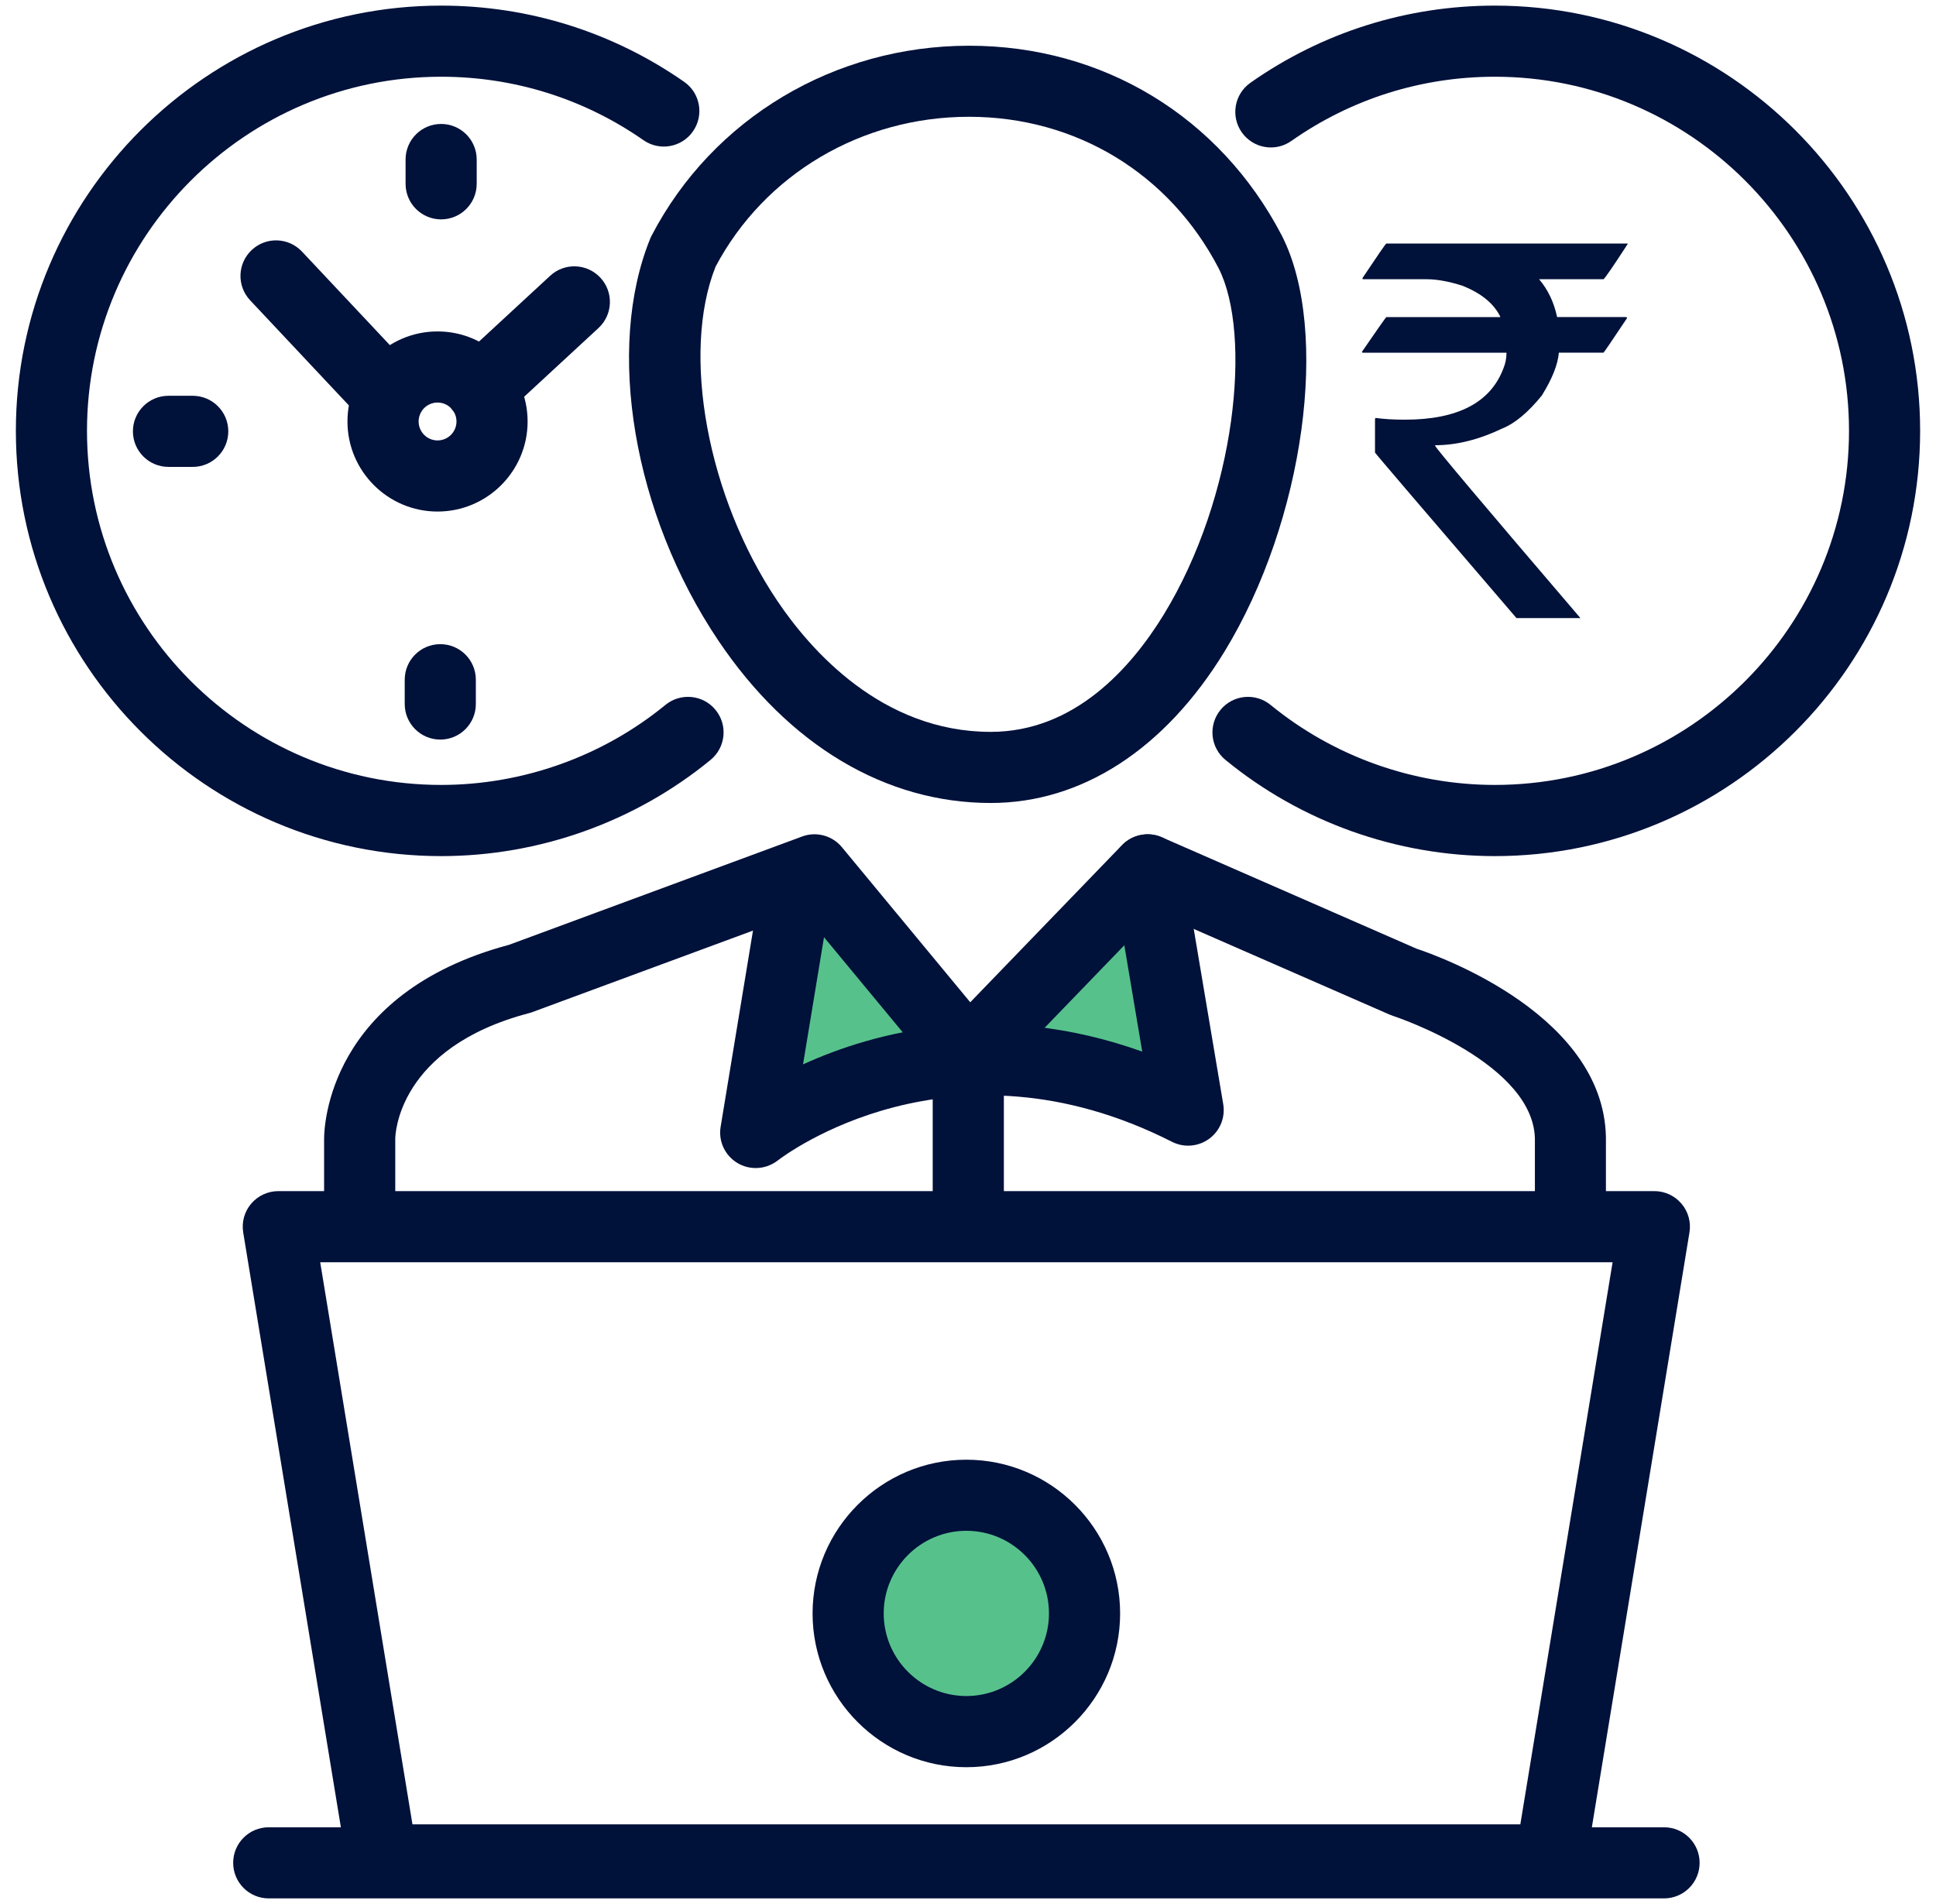
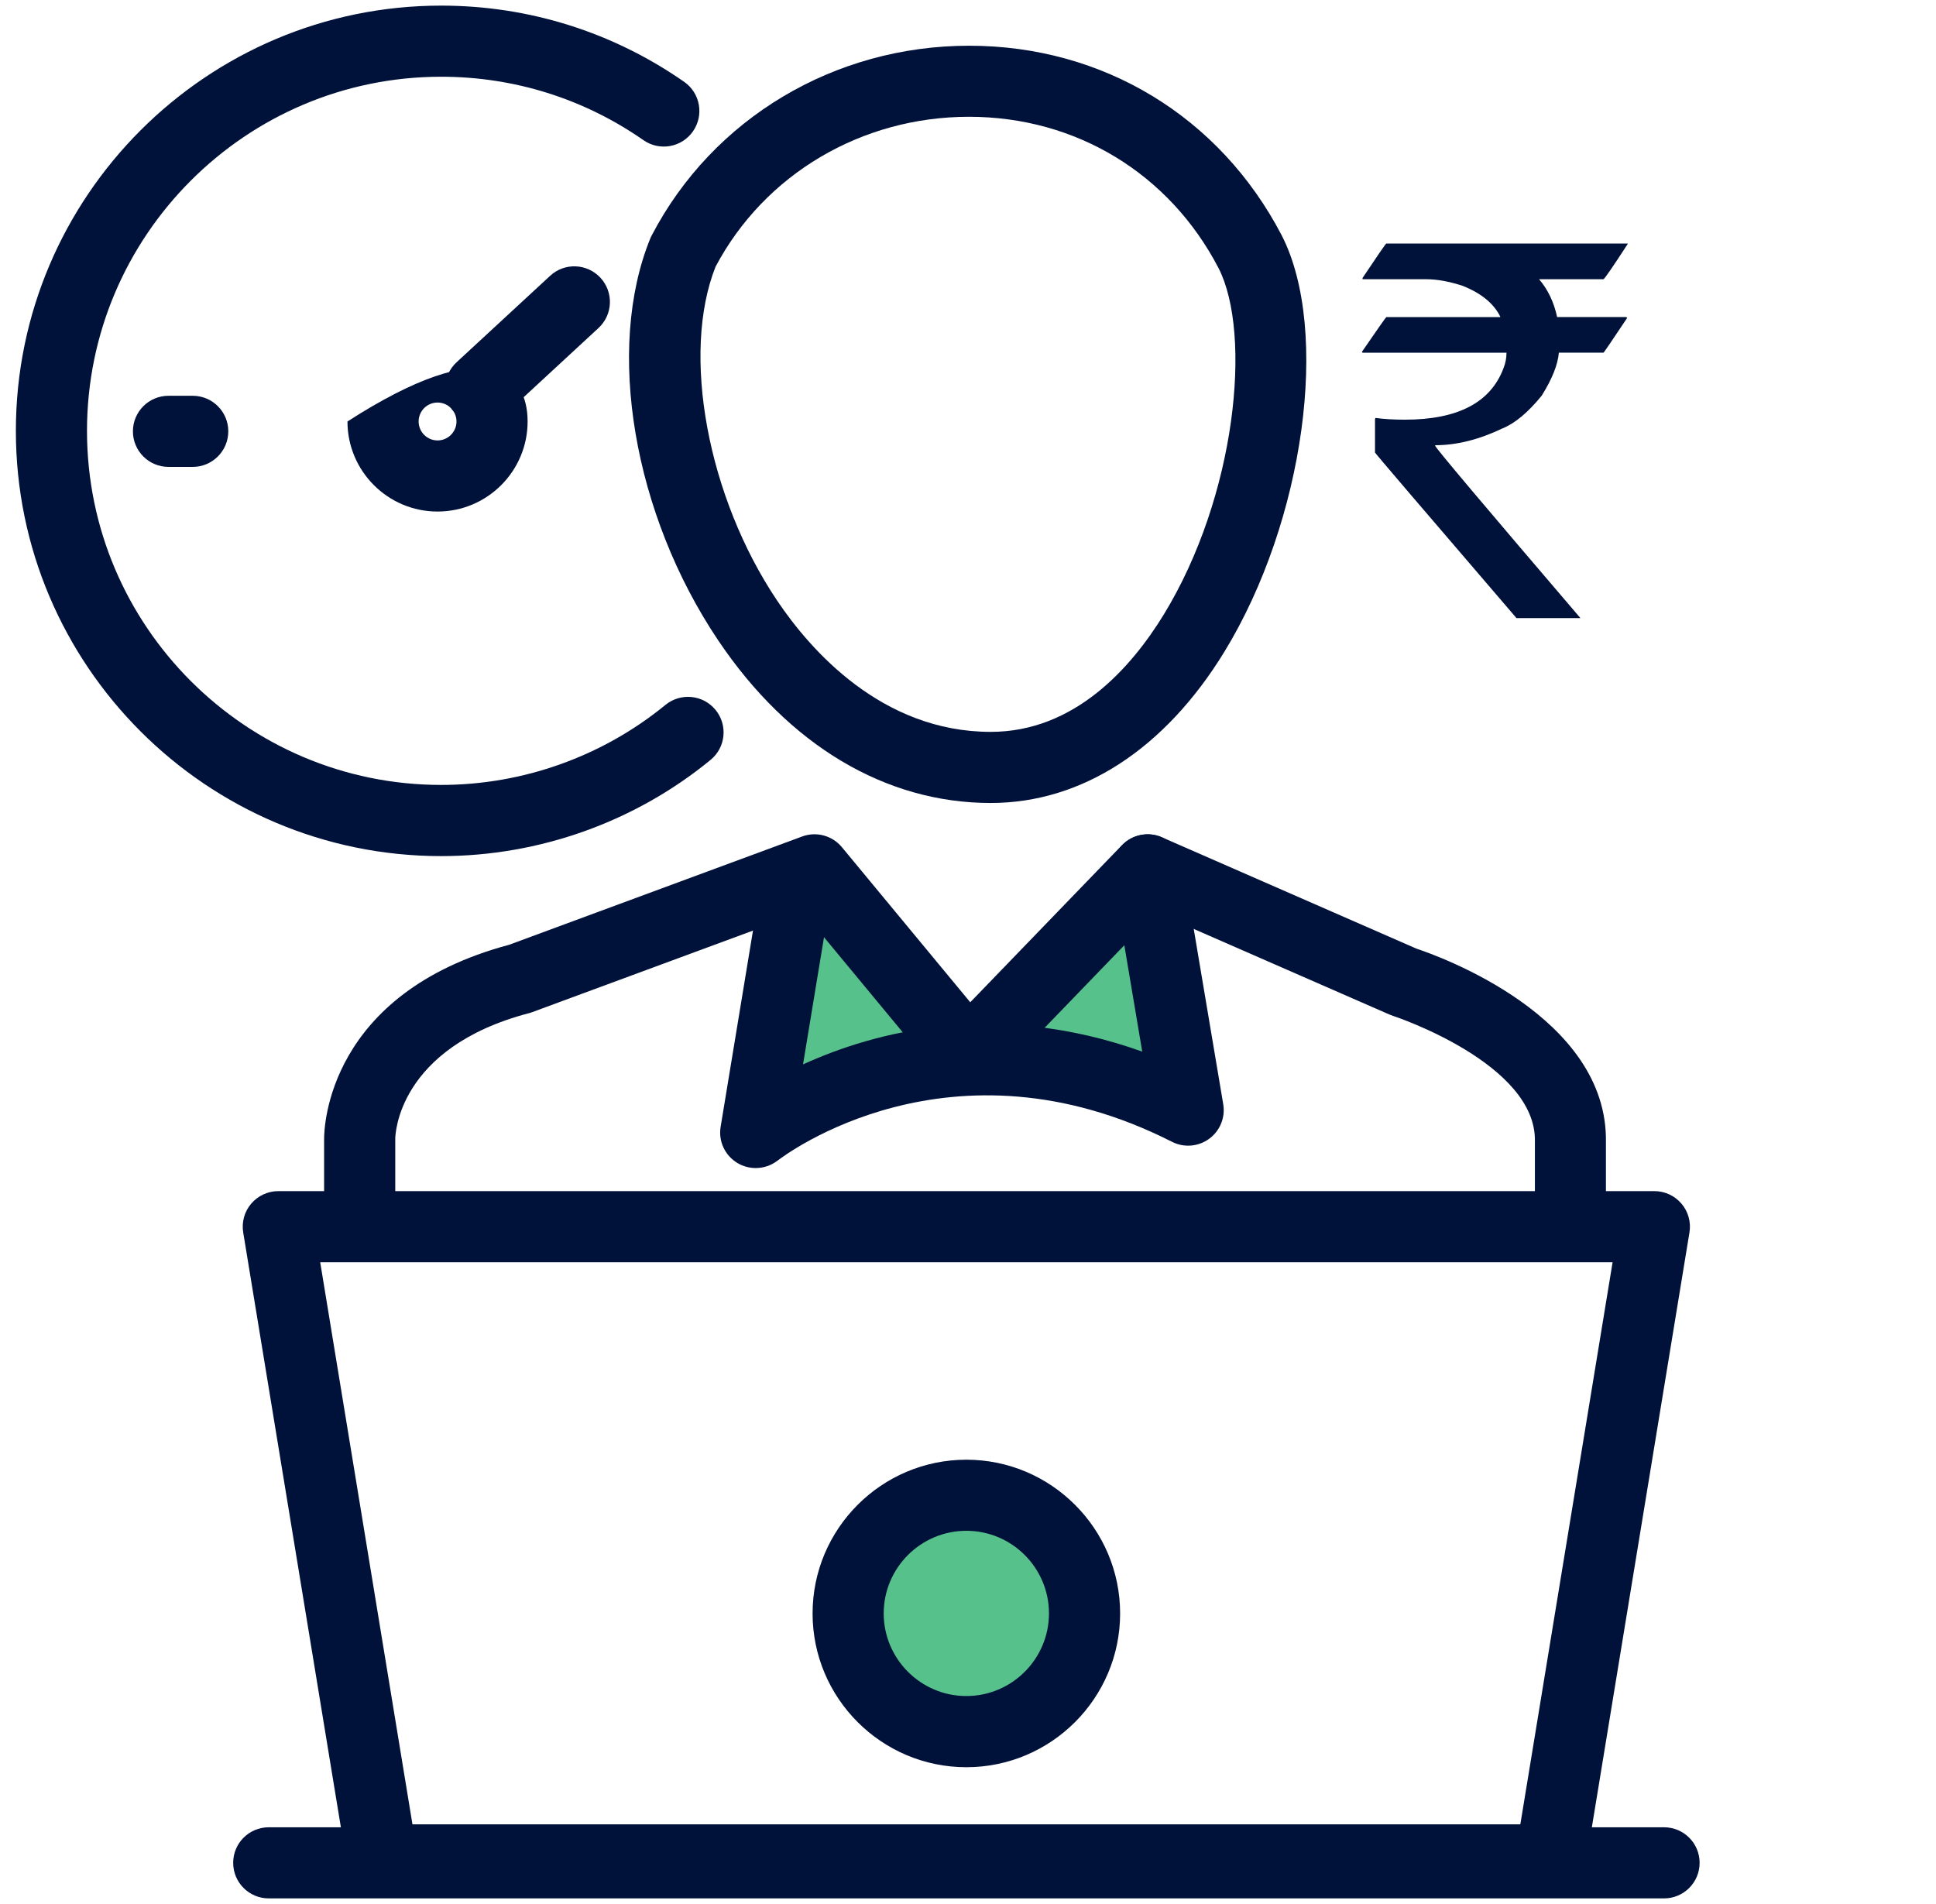
<svg xmlns="http://www.w3.org/2000/svg" width="61" height="60" viewBox="0 0 61 60" fill="none">
  <path d="M24.959 28.035L23.811 35.689C23.811 35.689 29.7 31.056 37.435 34.982L36.16 27.413L30.662 32.206L24.959 28.035Z" fill="#57C18C" />
  <path d="M31.216 25.304C27.9 25.304 24.852 23.485 22.631 20.182C19.954 16.199 19.073 10.991 20.49 7.513C20.504 7.48 20.517 7.449 20.535 7.418C22.459 3.73 26.29 1.441 30.533 1.441C30.535 1.441 30.536 1.441 30.538 1.441C34.755 1.441 38.436 3.677 40.385 7.418C41.922 10.42 41.095 16.423 38.581 20.534C36.7 23.61 34.084 25.304 31.216 25.304ZM22.545 8.406C21.459 11.148 22.29 15.66 24.49 18.932C25.528 20.475 27.781 23.063 31.216 23.063C33.853 23.063 35.636 21.051 36.669 19.365C38.948 15.637 39.459 10.527 38.393 8.446C36.841 5.467 33.904 3.682 30.536 3.68C30.535 3.68 30.533 3.68 30.531 3.68C27.145 3.68 24.09 5.489 22.545 8.406Z" fill="#00113A" />
  <path d="M49.483 39.506C48.864 39.506 48.362 39.004 48.362 38.385V35.992C48.362 35.984 48.362 35.977 48.362 35.968C48.414 33.516 43.943 32.028 43.897 32.015C43.859 32.002 43.821 31.989 43.785 31.973L36.424 28.753L31.314 34.046C31.092 34.275 30.785 34.399 30.466 34.387C30.147 34.375 29.849 34.227 29.645 33.982L25.307 28.741L16.767 31.896C16.733 31.908 16.699 31.92 16.664 31.928C12.526 33.018 12.454 35.768 12.454 35.884V38.383C12.454 39.002 11.952 39.504 11.333 39.504C10.714 39.504 10.212 39.002 10.212 38.383V35.889C10.212 35.508 10.338 31.299 16.04 29.773L25.274 26.36C25.719 26.194 26.223 26.33 26.526 26.696L30.571 31.584L35.352 26.632C35.678 26.296 36.178 26.196 36.607 26.384L44.629 29.894C45.31 30.12 50.671 32.02 50.6 35.999V38.382C50.603 39.004 50.102 39.506 49.483 39.506Z" fill="#00113A" />
  <path d="M23.811 36.808C23.613 36.808 23.416 36.756 23.238 36.651C22.842 36.415 22.63 35.961 22.706 35.508L23.854 28.544C23.954 27.934 24.532 27.52 25.142 27.62C25.752 27.72 26.166 28.297 26.066 28.908L25.302 33.541C27.556 32.513 31.381 31.489 35.99 33.139L35.057 27.599C34.954 26.989 35.366 26.411 35.976 26.308C36.587 26.204 37.164 26.616 37.268 27.227L38.542 34.796C38.612 35.213 38.442 35.634 38.1 35.885C37.759 36.135 37.307 36.173 36.93 35.982C29.961 32.444 24.721 36.403 24.502 36.572C24.299 36.728 24.056 36.808 23.811 36.808Z" fill="#00113A" />
-   <path d="M30.509 39.506C29.89 39.506 29.388 39.004 29.388 38.385V33.325C29.388 32.706 29.89 32.204 30.509 32.204C31.128 32.204 31.63 32.706 31.63 33.325V38.385C31.63 39.004 31.128 39.506 30.509 39.506Z" fill="#00113A" />
  <path d="M48.853 59.732H12.044C11.496 59.732 11.027 59.333 10.939 58.792L7.663 38.837C7.61 38.513 7.701 38.18 7.915 37.93C8.127 37.68 8.441 37.535 8.769 37.535H52.127C52.456 37.535 52.768 37.68 52.98 37.93C53.194 38.18 53.285 38.513 53.232 38.837L49.958 58.792C49.87 59.333 49.403 59.732 48.853 59.732ZM12.996 57.49H47.903L50.81 39.777H10.089L12.996 57.49Z" fill="#00113A" />
  <path d="M52.431 59.823H8.467C7.848 59.823 7.347 59.321 7.347 58.702C7.347 58.083 7.848 57.582 8.467 57.582H52.431C53.05 57.582 53.552 58.083 53.552 58.702C53.552 59.321 53.05 59.823 52.431 59.823Z" fill="#00113A" />
  <path d="M30.448 54.568C32.505 54.568 34.172 52.901 34.172 50.844C34.172 48.787 32.505 47.12 30.448 47.12C28.391 47.12 26.724 48.787 26.724 50.844C26.724 52.901 28.391 54.568 30.448 54.568Z" fill="#57C18C" />
  <path d="M30.448 55.689C27.775 55.689 25.603 53.514 25.603 50.844C25.603 48.173 27.777 45.999 30.448 45.999C33.118 45.999 35.293 48.173 35.293 50.844C35.293 53.514 33.12 55.689 30.448 55.689ZM30.448 48.239C29.012 48.239 27.844 49.408 27.844 50.842C27.844 52.277 29.013 53.446 30.448 53.446C31.882 53.446 33.051 52.277 33.051 50.842C33.051 49.408 31.884 48.239 30.448 48.239Z" fill="#00113A" />
-   <path d="M47.1 26.978C44.011 26.978 40.997 25.903 38.613 23.947C38.133 23.554 38.064 22.849 38.456 22.37C38.849 21.89 39.554 21.822 40.033 22.213C42.02 23.84 44.528 24.735 47.1 24.735C53.254 24.735 58.259 19.729 58.259 13.577C58.259 7.425 53.252 2.418 47.1 2.418C44.788 2.418 42.571 3.118 40.688 4.442C40.181 4.799 39.483 4.677 39.126 4.17C38.77 3.663 38.892 2.965 39.399 2.608C41.661 1.018 44.325 0.177 47.1 0.177C54.488 0.177 60.5 6.189 60.5 13.577C60.5 20.966 54.488 26.978 47.1 26.978Z" fill="#00113A" />
  <path d="M43.679 7.675H51.284V7.691C50.836 8.382 50.583 8.749 50.526 8.798H48.493C48.772 9.125 48.962 9.522 49.062 9.991H51.227C51.253 9.996 51.267 10.006 51.267 10.022C50.782 10.749 50.534 11.113 50.524 11.113H49.117C49.086 11.487 48.907 11.937 48.579 12.465C48.146 12.998 47.733 13.342 47.338 13.501C46.6 13.854 45.893 14.03 45.219 14.03V14.046C45.219 14.099 46.745 15.909 49.796 19.477H47.781C44.81 16.016 43.324 14.277 43.324 14.261V13.21L43.339 13.17C43.603 13.206 43.912 13.225 44.265 13.225C45.931 13.225 46.967 12.685 47.372 11.604C47.436 11.446 47.467 11.284 47.467 11.115H42.945C42.924 11.115 42.914 11.104 42.914 11.084C43.414 10.356 43.67 9.992 43.681 9.992H47.27V9.977C47.065 9.561 46.667 9.237 46.077 9.004C45.655 8.868 45.276 8.799 44.939 8.799H42.931V8.76C43.414 8.037 43.664 7.675 43.679 7.675Z" fill="#00113A" />
-   <path d="M13.786 16.12C12.221 16.12 10.948 14.846 10.948 13.282C10.948 11.718 12.222 10.444 13.786 10.444C15.352 10.444 16.624 11.718 16.624 13.282C16.624 14.846 15.352 16.12 13.786 16.12ZM13.786 12.685C13.457 12.685 13.19 12.953 13.19 13.282C13.19 13.611 13.457 13.879 13.786 13.879C14.116 13.879 14.383 13.611 14.383 13.282C14.383 12.953 14.116 12.685 13.786 12.685Z" fill="#00113A" />
+   <path d="M13.786 16.12C12.221 16.12 10.948 14.846 10.948 13.282C15.352 10.444 16.624 11.718 16.624 13.282C16.624 14.846 15.352 16.12 13.786 16.12ZM13.786 12.685C13.457 12.685 13.19 12.953 13.19 13.282C13.19 13.611 13.457 13.879 13.786 13.879C14.116 13.879 14.383 13.611 14.383 13.282C14.383 12.953 14.116 12.685 13.786 12.685Z" fill="#00113A" />
  <path d="M15.147 13.361C14.845 13.361 14.545 13.241 14.324 13.001C13.903 12.546 13.931 11.837 14.386 11.416L17.334 8.691C17.788 8.27 18.498 8.298 18.919 8.753C19.34 9.208 19.312 9.917 18.857 10.337L15.909 13.063C15.691 13.263 15.419 13.361 15.147 13.361Z" fill="#00113A" />
-   <path d="M12.133 13.473C11.835 13.473 11.536 13.354 11.316 13.12L7.881 9.463C7.457 9.011 7.479 8.303 7.931 7.879C8.383 7.454 9.091 7.477 9.516 7.929L12.95 11.585C13.374 12.037 13.352 12.746 12.9 13.17C12.685 13.372 12.409 13.473 12.133 13.473Z" fill="#00113A" />
  <path d="M13.9 26.978C6.512 26.978 0.5 20.966 0.5 13.577C0.5 6.189 6.512 0.177 13.9 0.177C16.655 0.177 19.303 1.008 21.557 2.579C22.064 2.932 22.189 3.63 21.834 4.139C21.481 4.646 20.783 4.772 20.274 4.417C18.4 3.11 16.197 2.418 13.9 2.418C7.748 2.418 2.741 7.425 2.741 13.577C2.741 19.73 7.748 24.735 13.9 24.735C16.472 24.735 18.983 23.839 20.967 22.213C21.446 21.822 22.152 21.89 22.545 22.37C22.938 22.849 22.867 23.554 22.388 23.947C20.003 25.903 16.989 26.978 13.9 26.978Z" fill="#00113A" />
-   <path d="M13.899 6.913C13.28 6.913 12.779 6.411 12.779 5.792V5.027C12.779 4.408 13.28 3.906 13.899 3.906C14.518 3.906 15.02 4.408 15.02 5.027V5.792C15.02 6.411 14.518 6.913 13.899 6.913Z" fill="#00113A" />
-   <path d="M13.873 23.306C13.254 23.306 12.752 22.804 12.752 22.185V21.42C12.752 20.801 13.254 20.299 13.873 20.299C14.492 20.299 14.993 20.801 14.993 21.42V22.185C14.993 22.804 14.492 23.306 13.873 23.306Z" fill="#00113A" />
  <path d="M6.072 14.713H5.309C4.69 14.713 4.188 14.211 4.188 13.592C4.188 12.973 4.69 12.472 5.309 12.472H6.072C6.691 12.472 7.193 12.973 7.193 13.592C7.193 14.211 6.691 14.713 6.072 14.713Z" fill="#00113A" />
</svg>